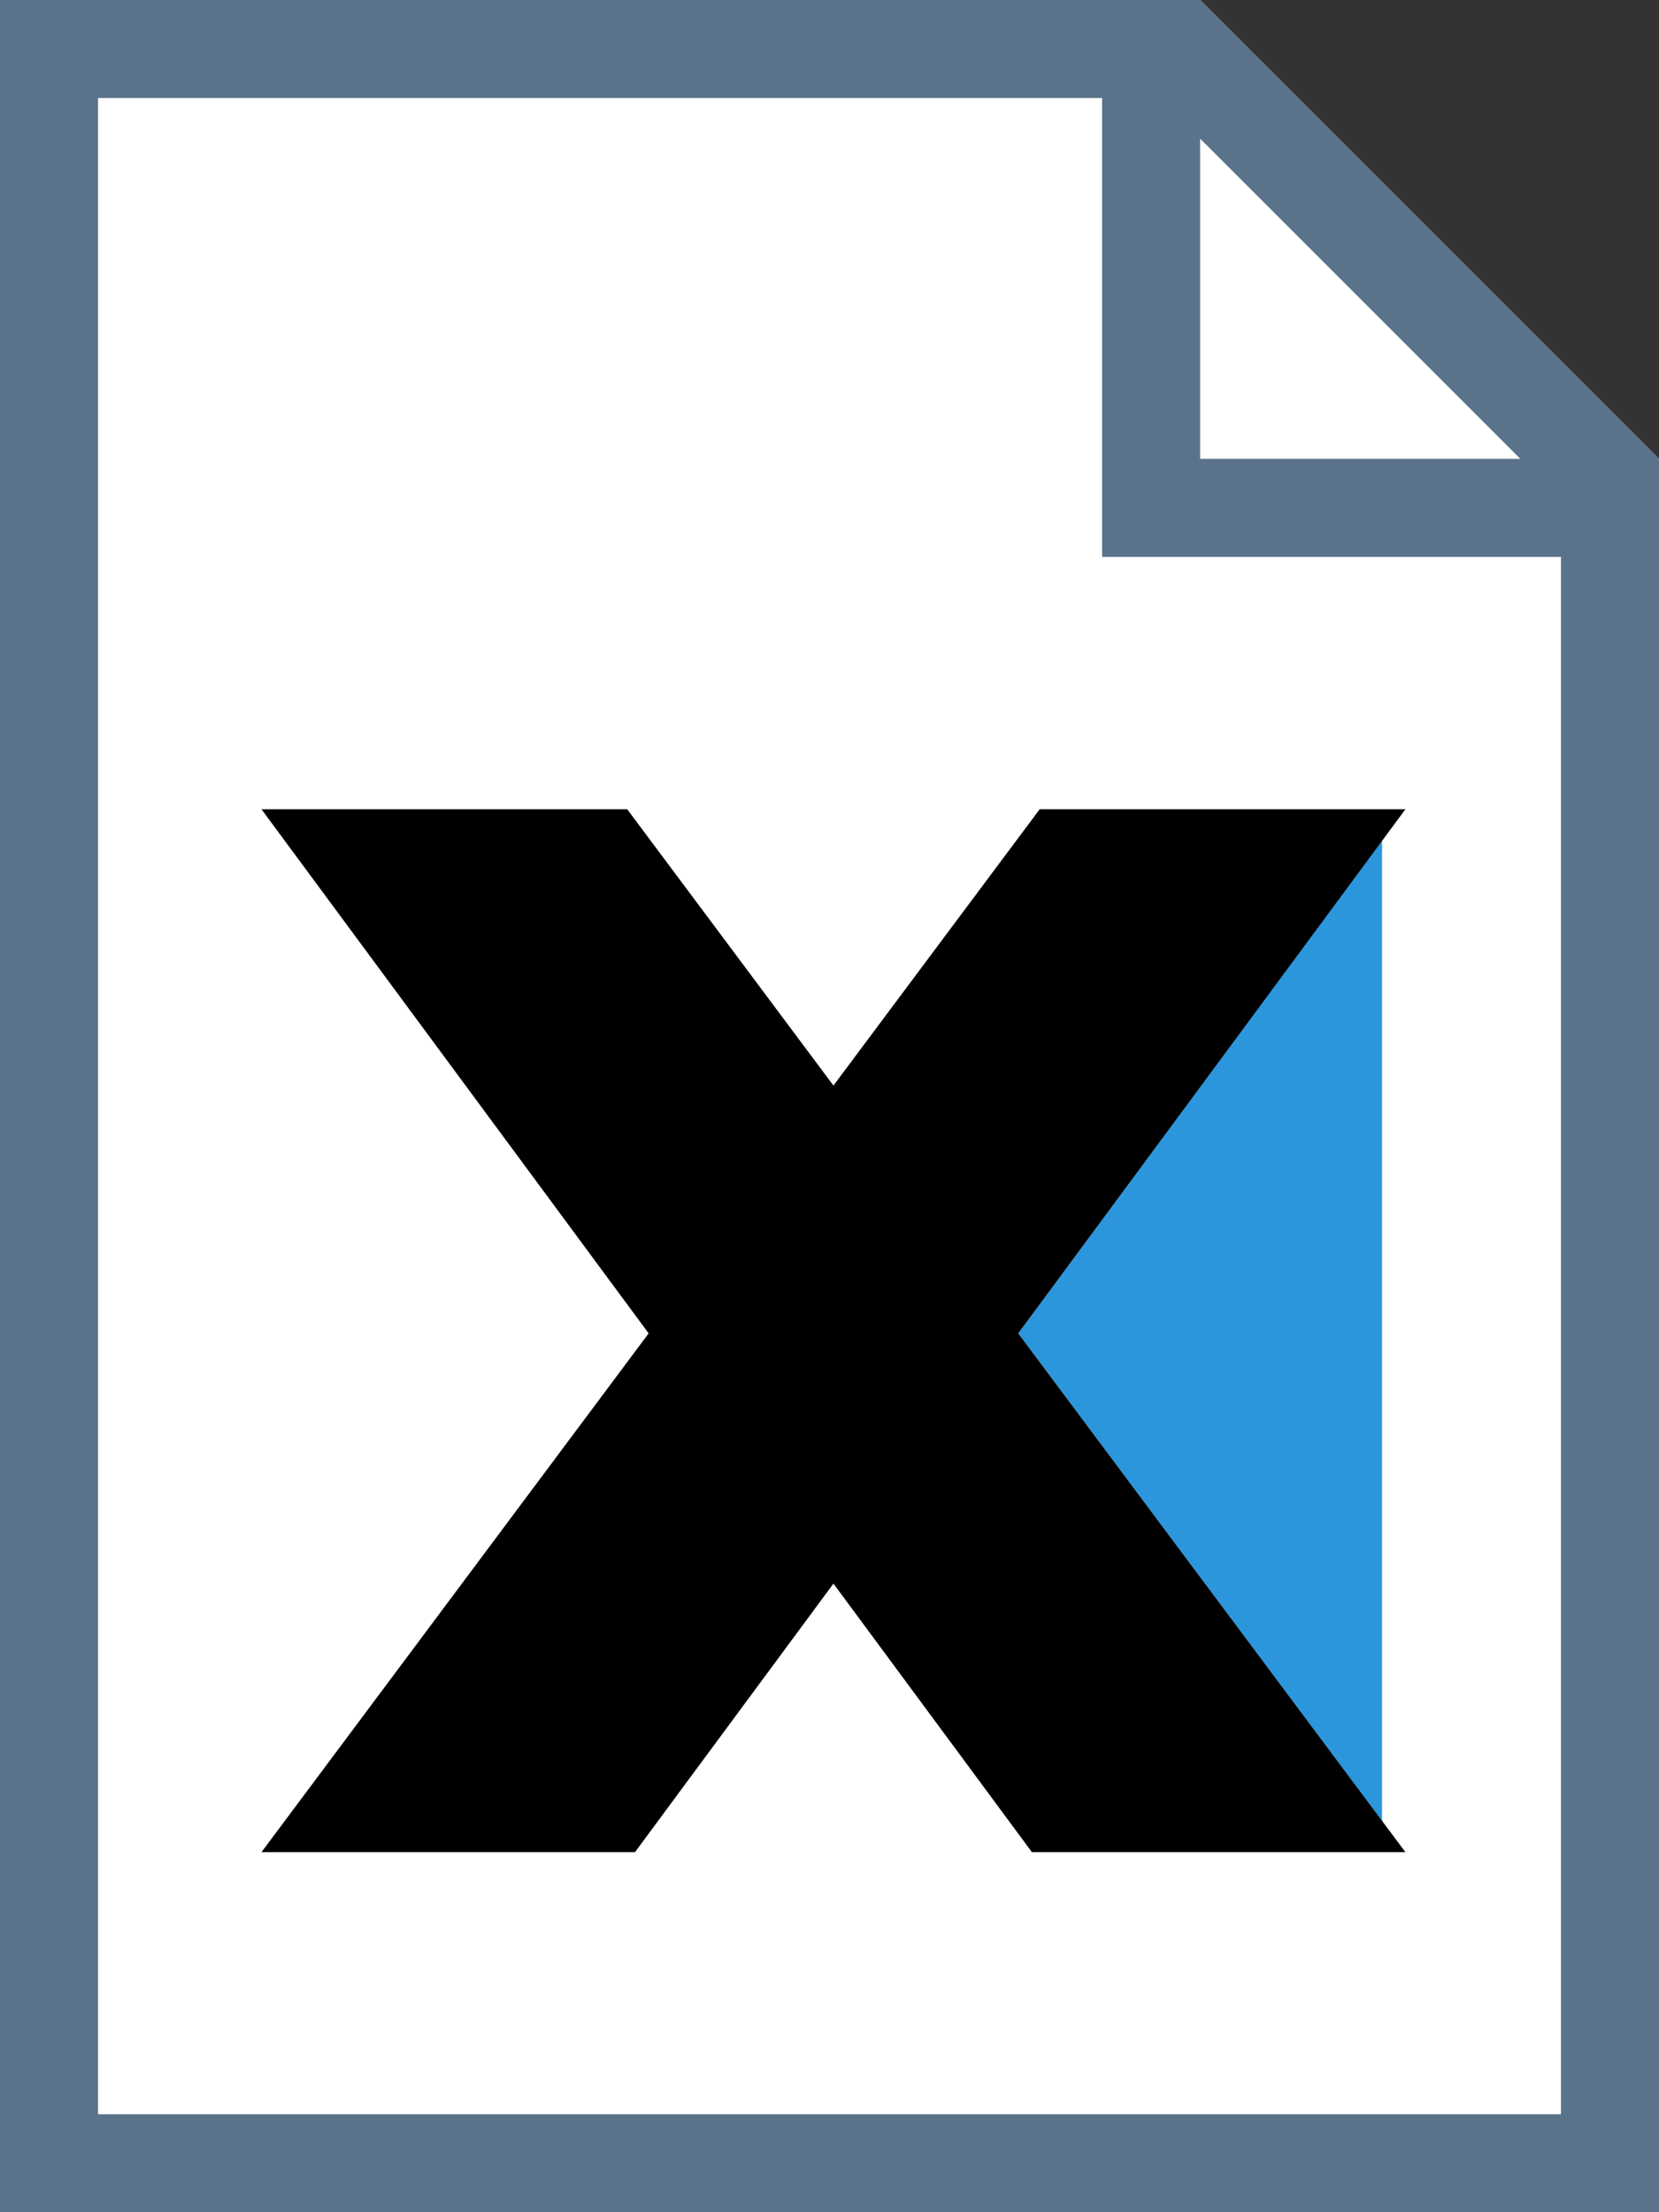
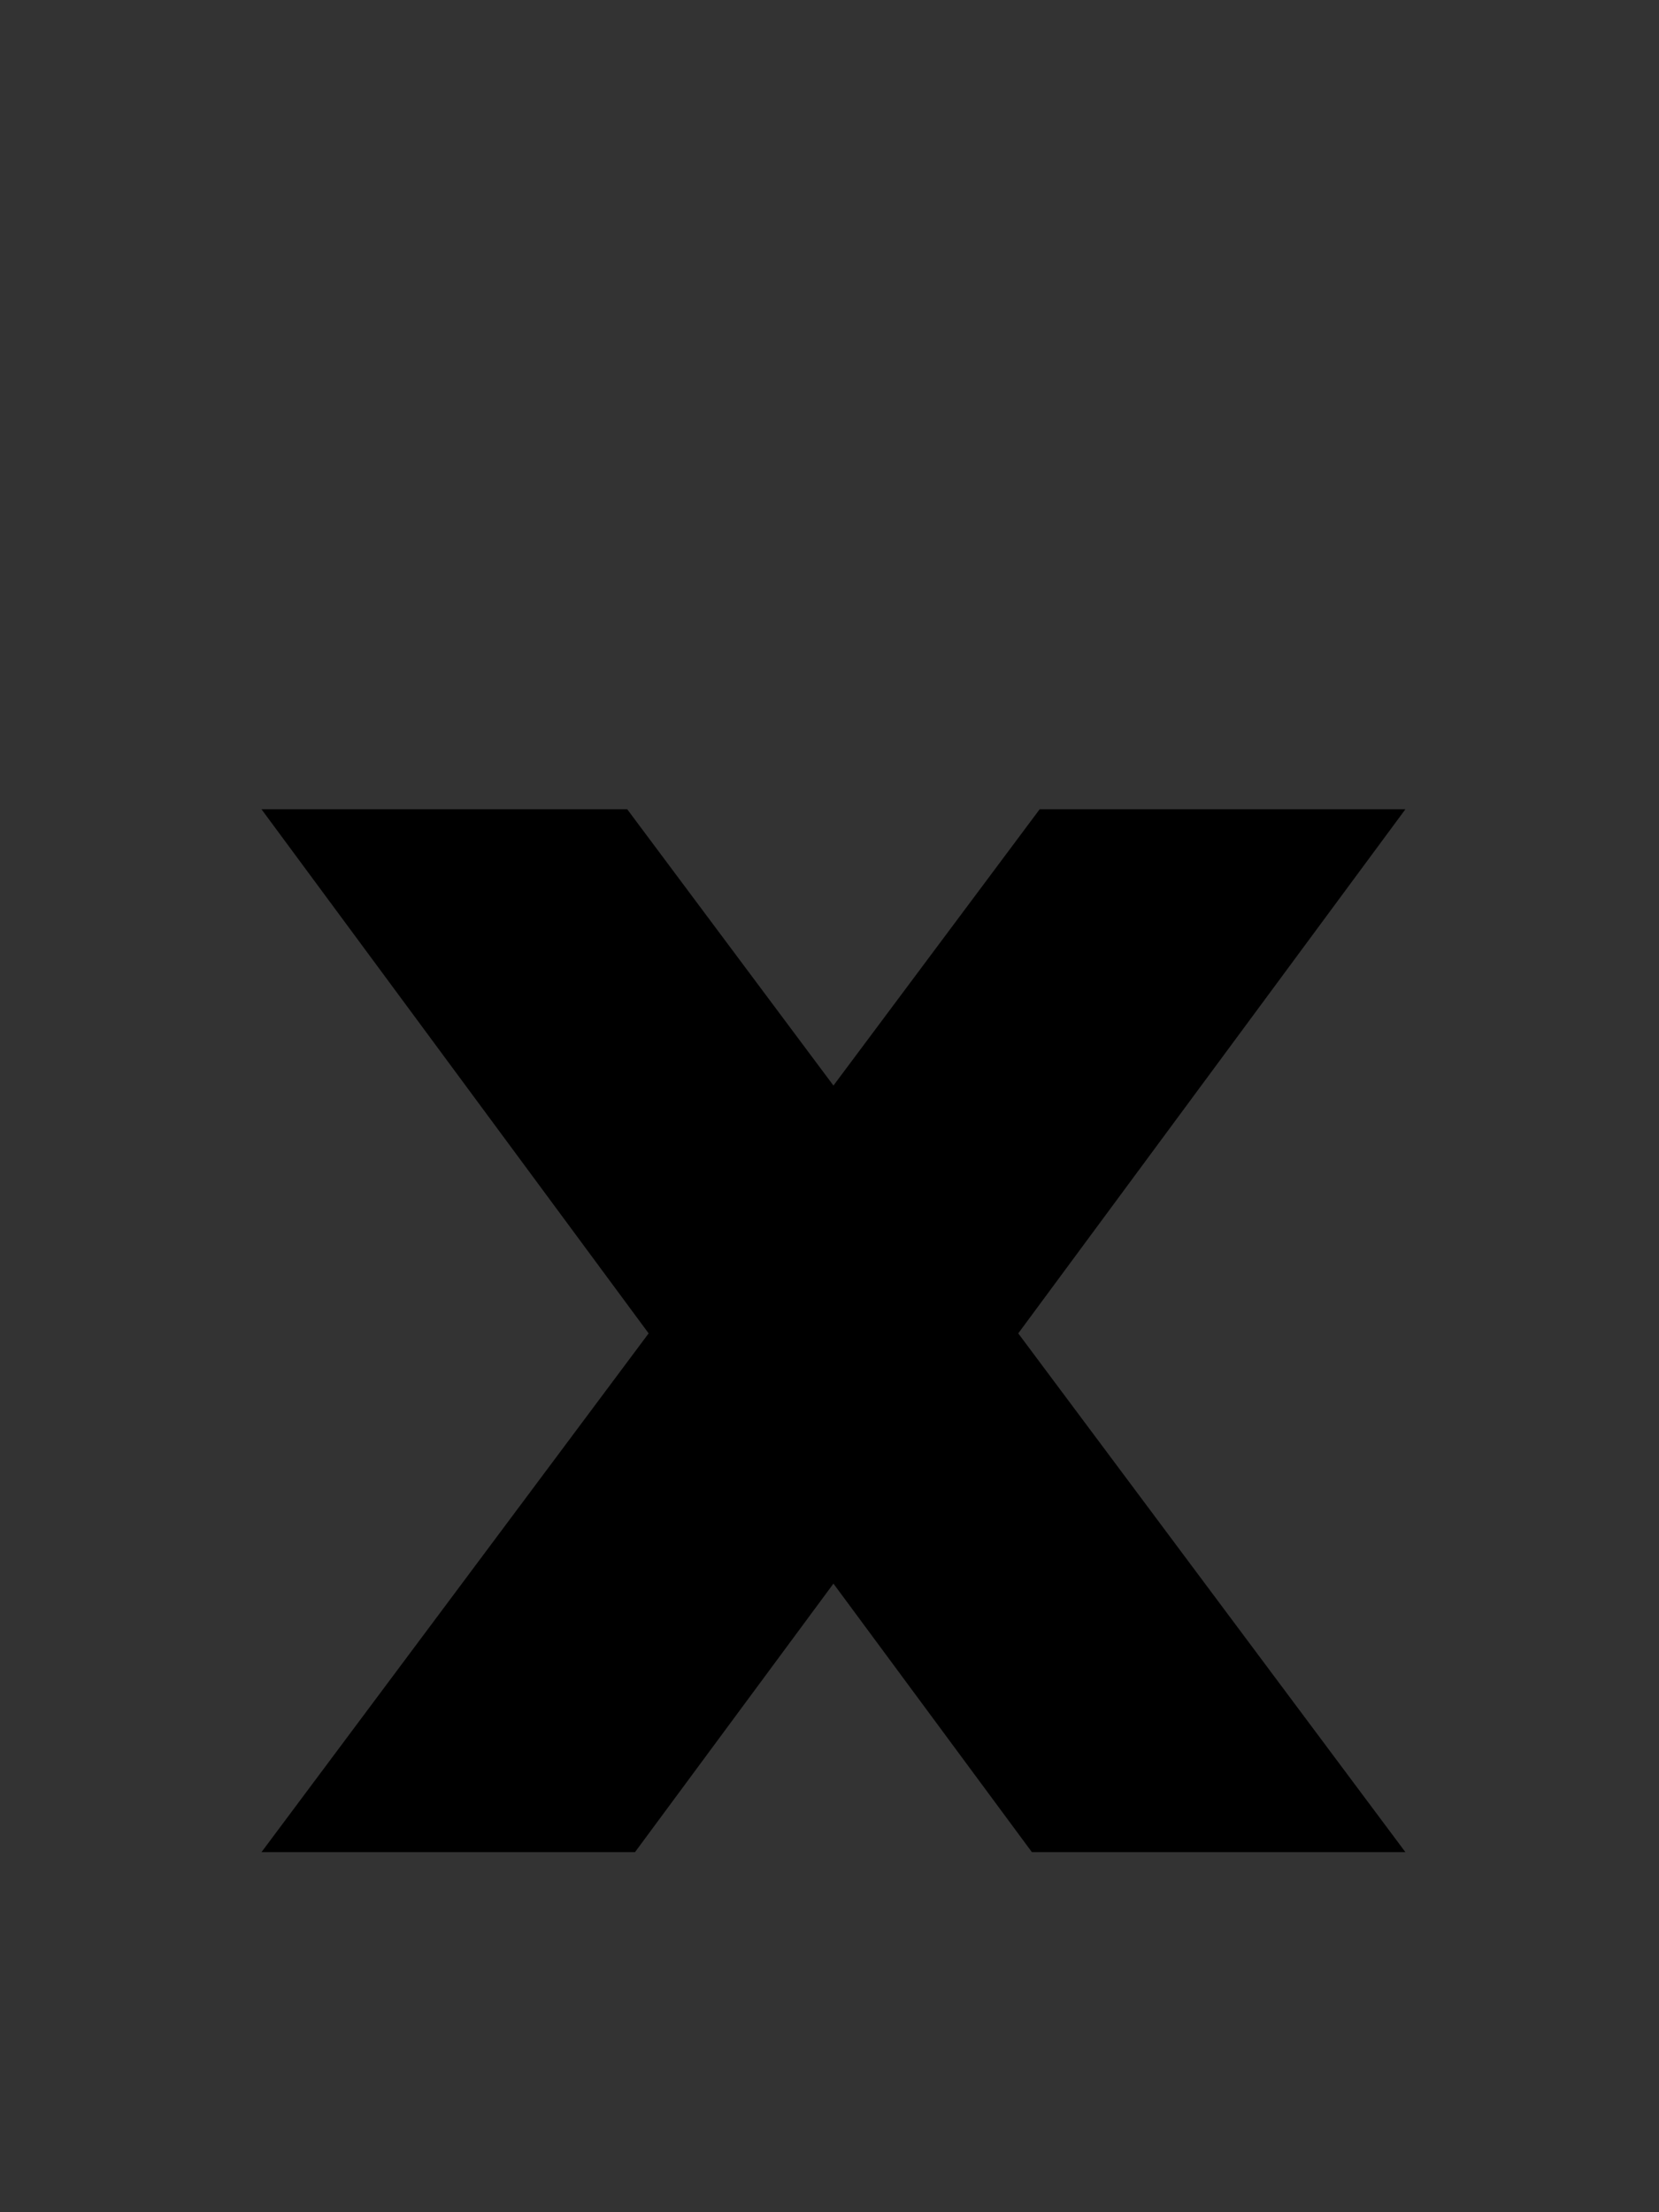
<svg xmlns="http://www.w3.org/2000/svg" id="Layer_2" viewBox="0 0 225.108 300.15">
  <rect x="0" y="0" width="225.108" height="300.15" fill="#333333" stroke="none" />
  <defs>
    <style>.cls-1{fill:#5a738a;}.cls-1,.cls-2,.cls-3,.cls-4{stroke-width:0px;}.cls-2{fill:#000;}.cls-3{fill:#2b96dc;fill-rule:evenodd;}.cls-4{fill:#fff;}</style>
  </defs>
  <g id="Layer_1-2">
-     <path class="cls-4" d="M162.844,0H0v300.15h225.108V62.255L162.844,0Z" />
-     <path class="cls-1" d="M162.844,0H0v300.15h225.108V62.255L162.844,0ZM206.29,62.255h-43.445V18.812l43.445,43.443ZM211.804,286.846H13.304V13.304h136.237v62.255h62.264v211.287Z" />
    <g id="layer1">
      <g id="g706">
-         <path id="rect3828" class="cls-3" d="M187.527,114.025l-49.361,66.882,49.361,66.156V114.025Z" />
        <path id="X" class="cls-2" d="M35.484,109.801l52.529,71.105-52.529,70.379h50.681l26.924-36.427,26.924,36.427h50.681l-52.529-70.379,52.529-71.105h-49.625l-27.98,37.483-27.98-37.483h-49.625Z" />
      </g>
    </g>
  </g>
</svg>